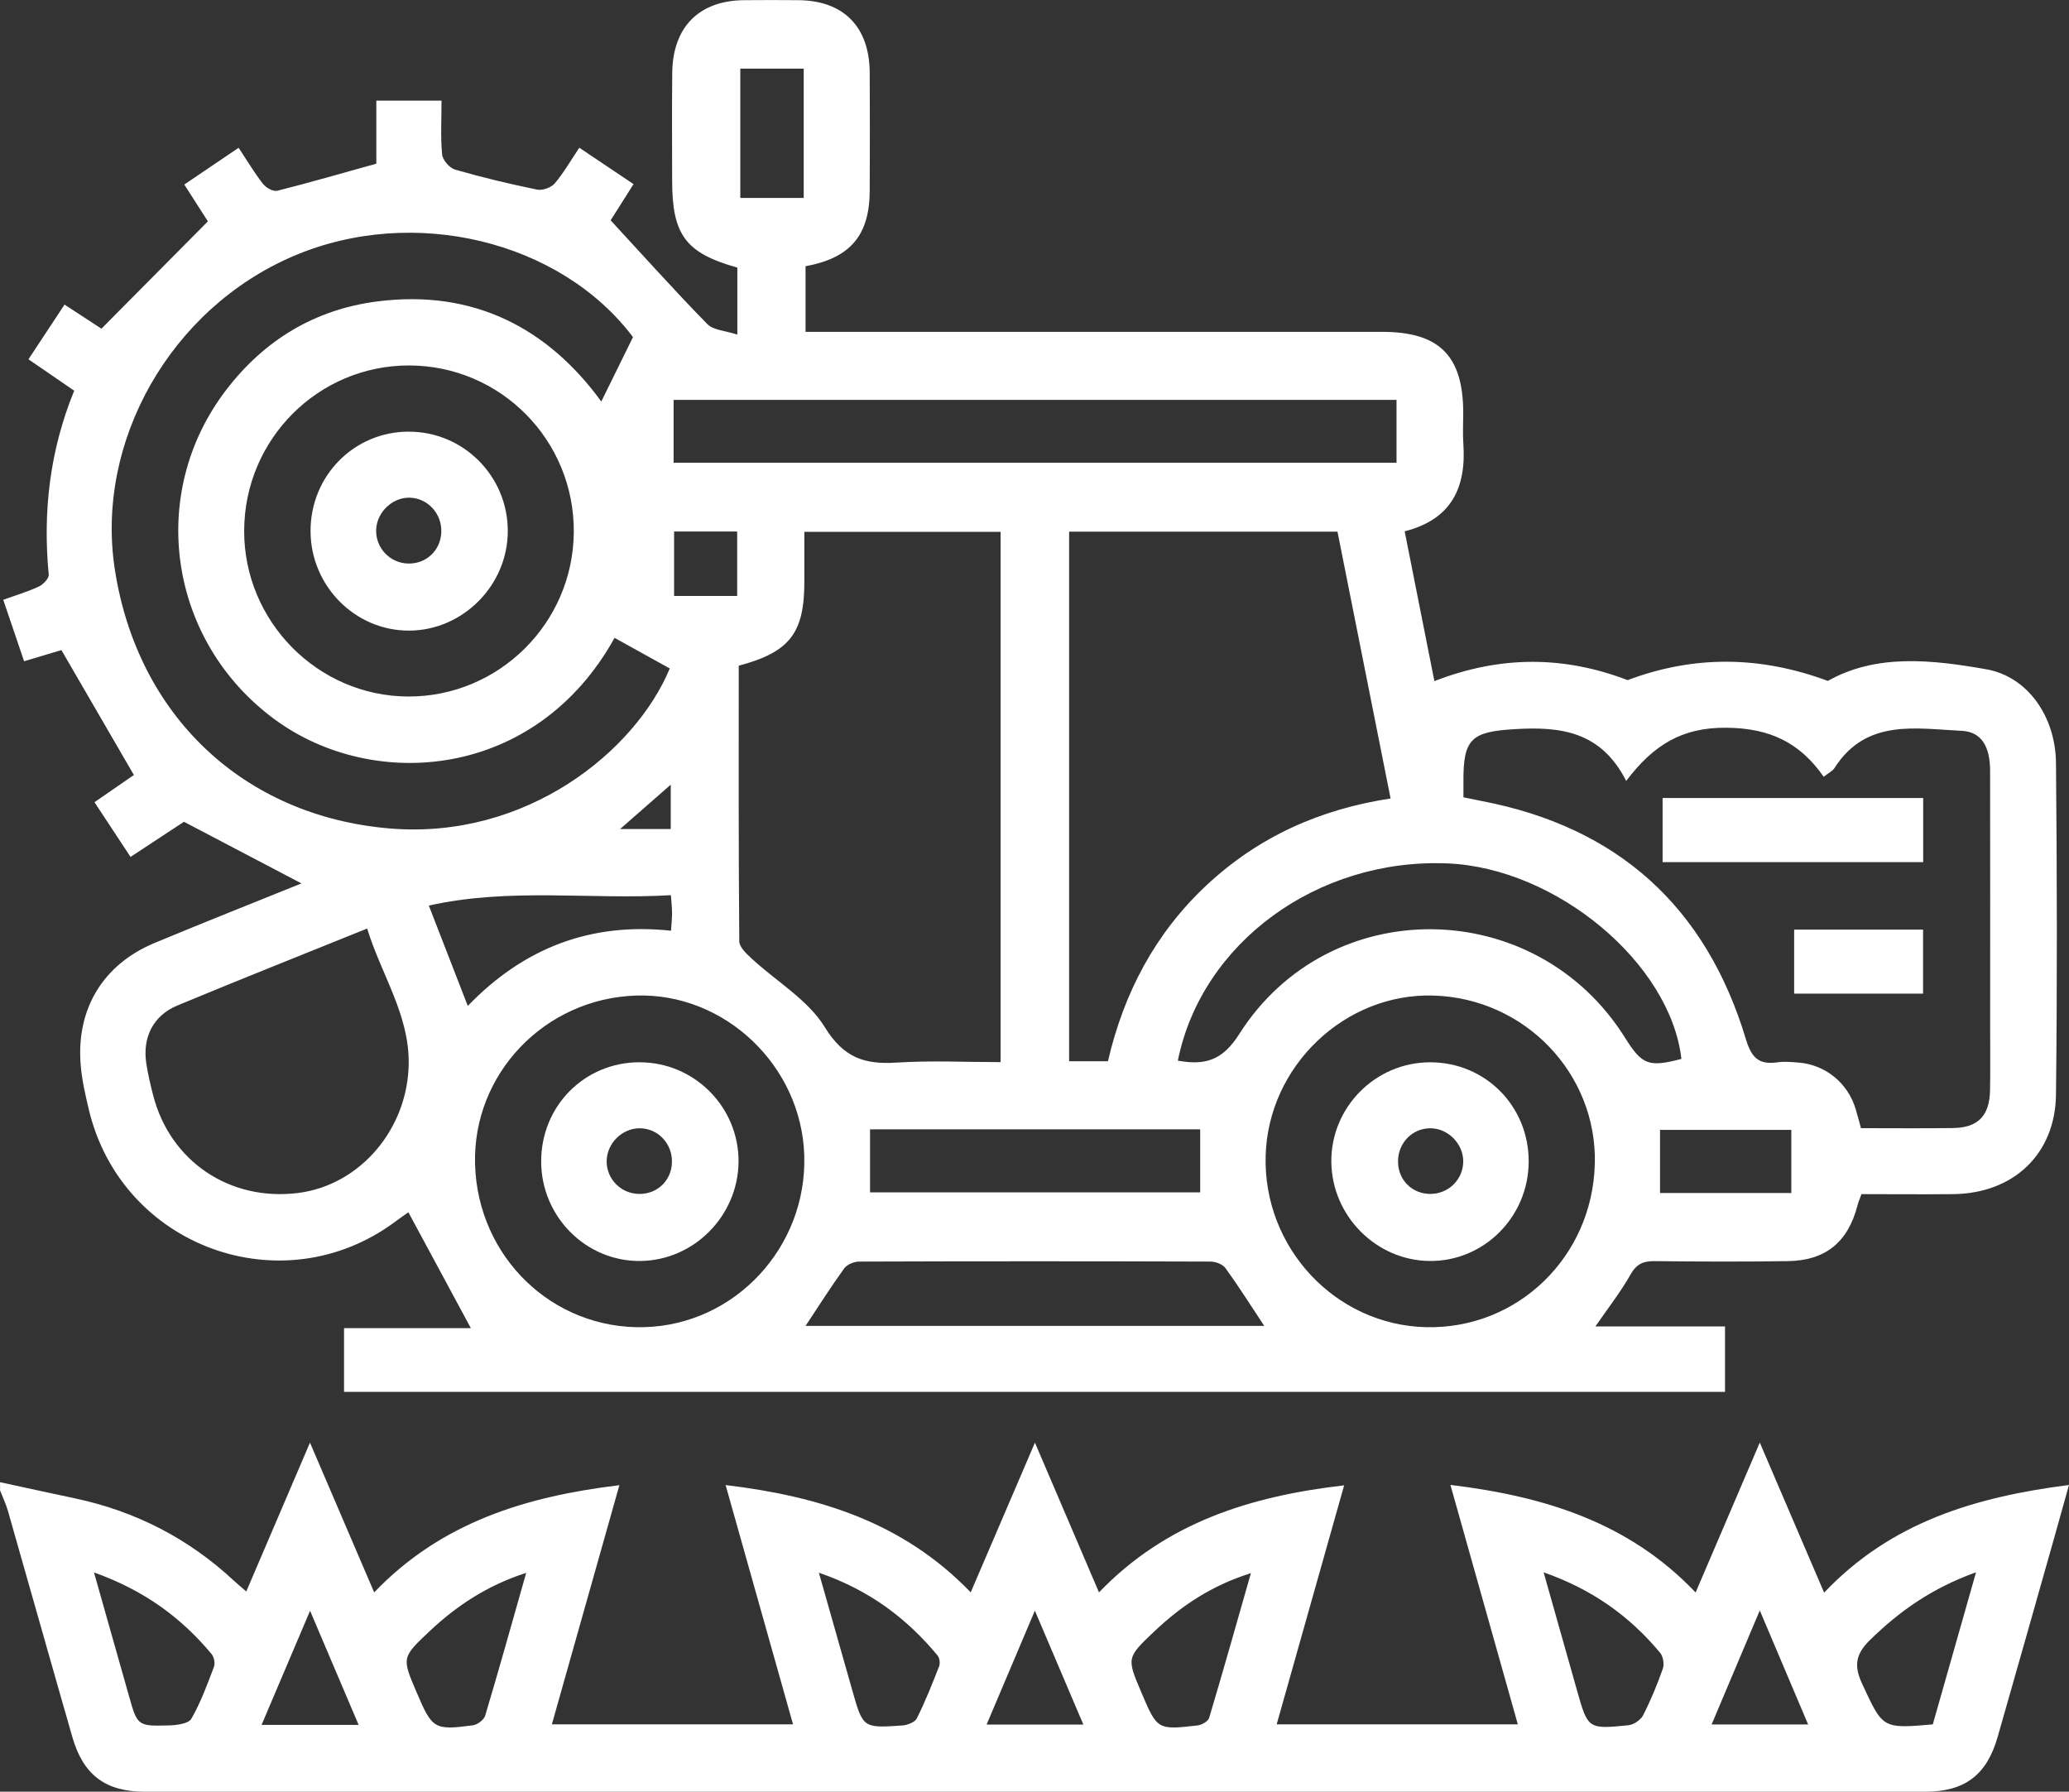
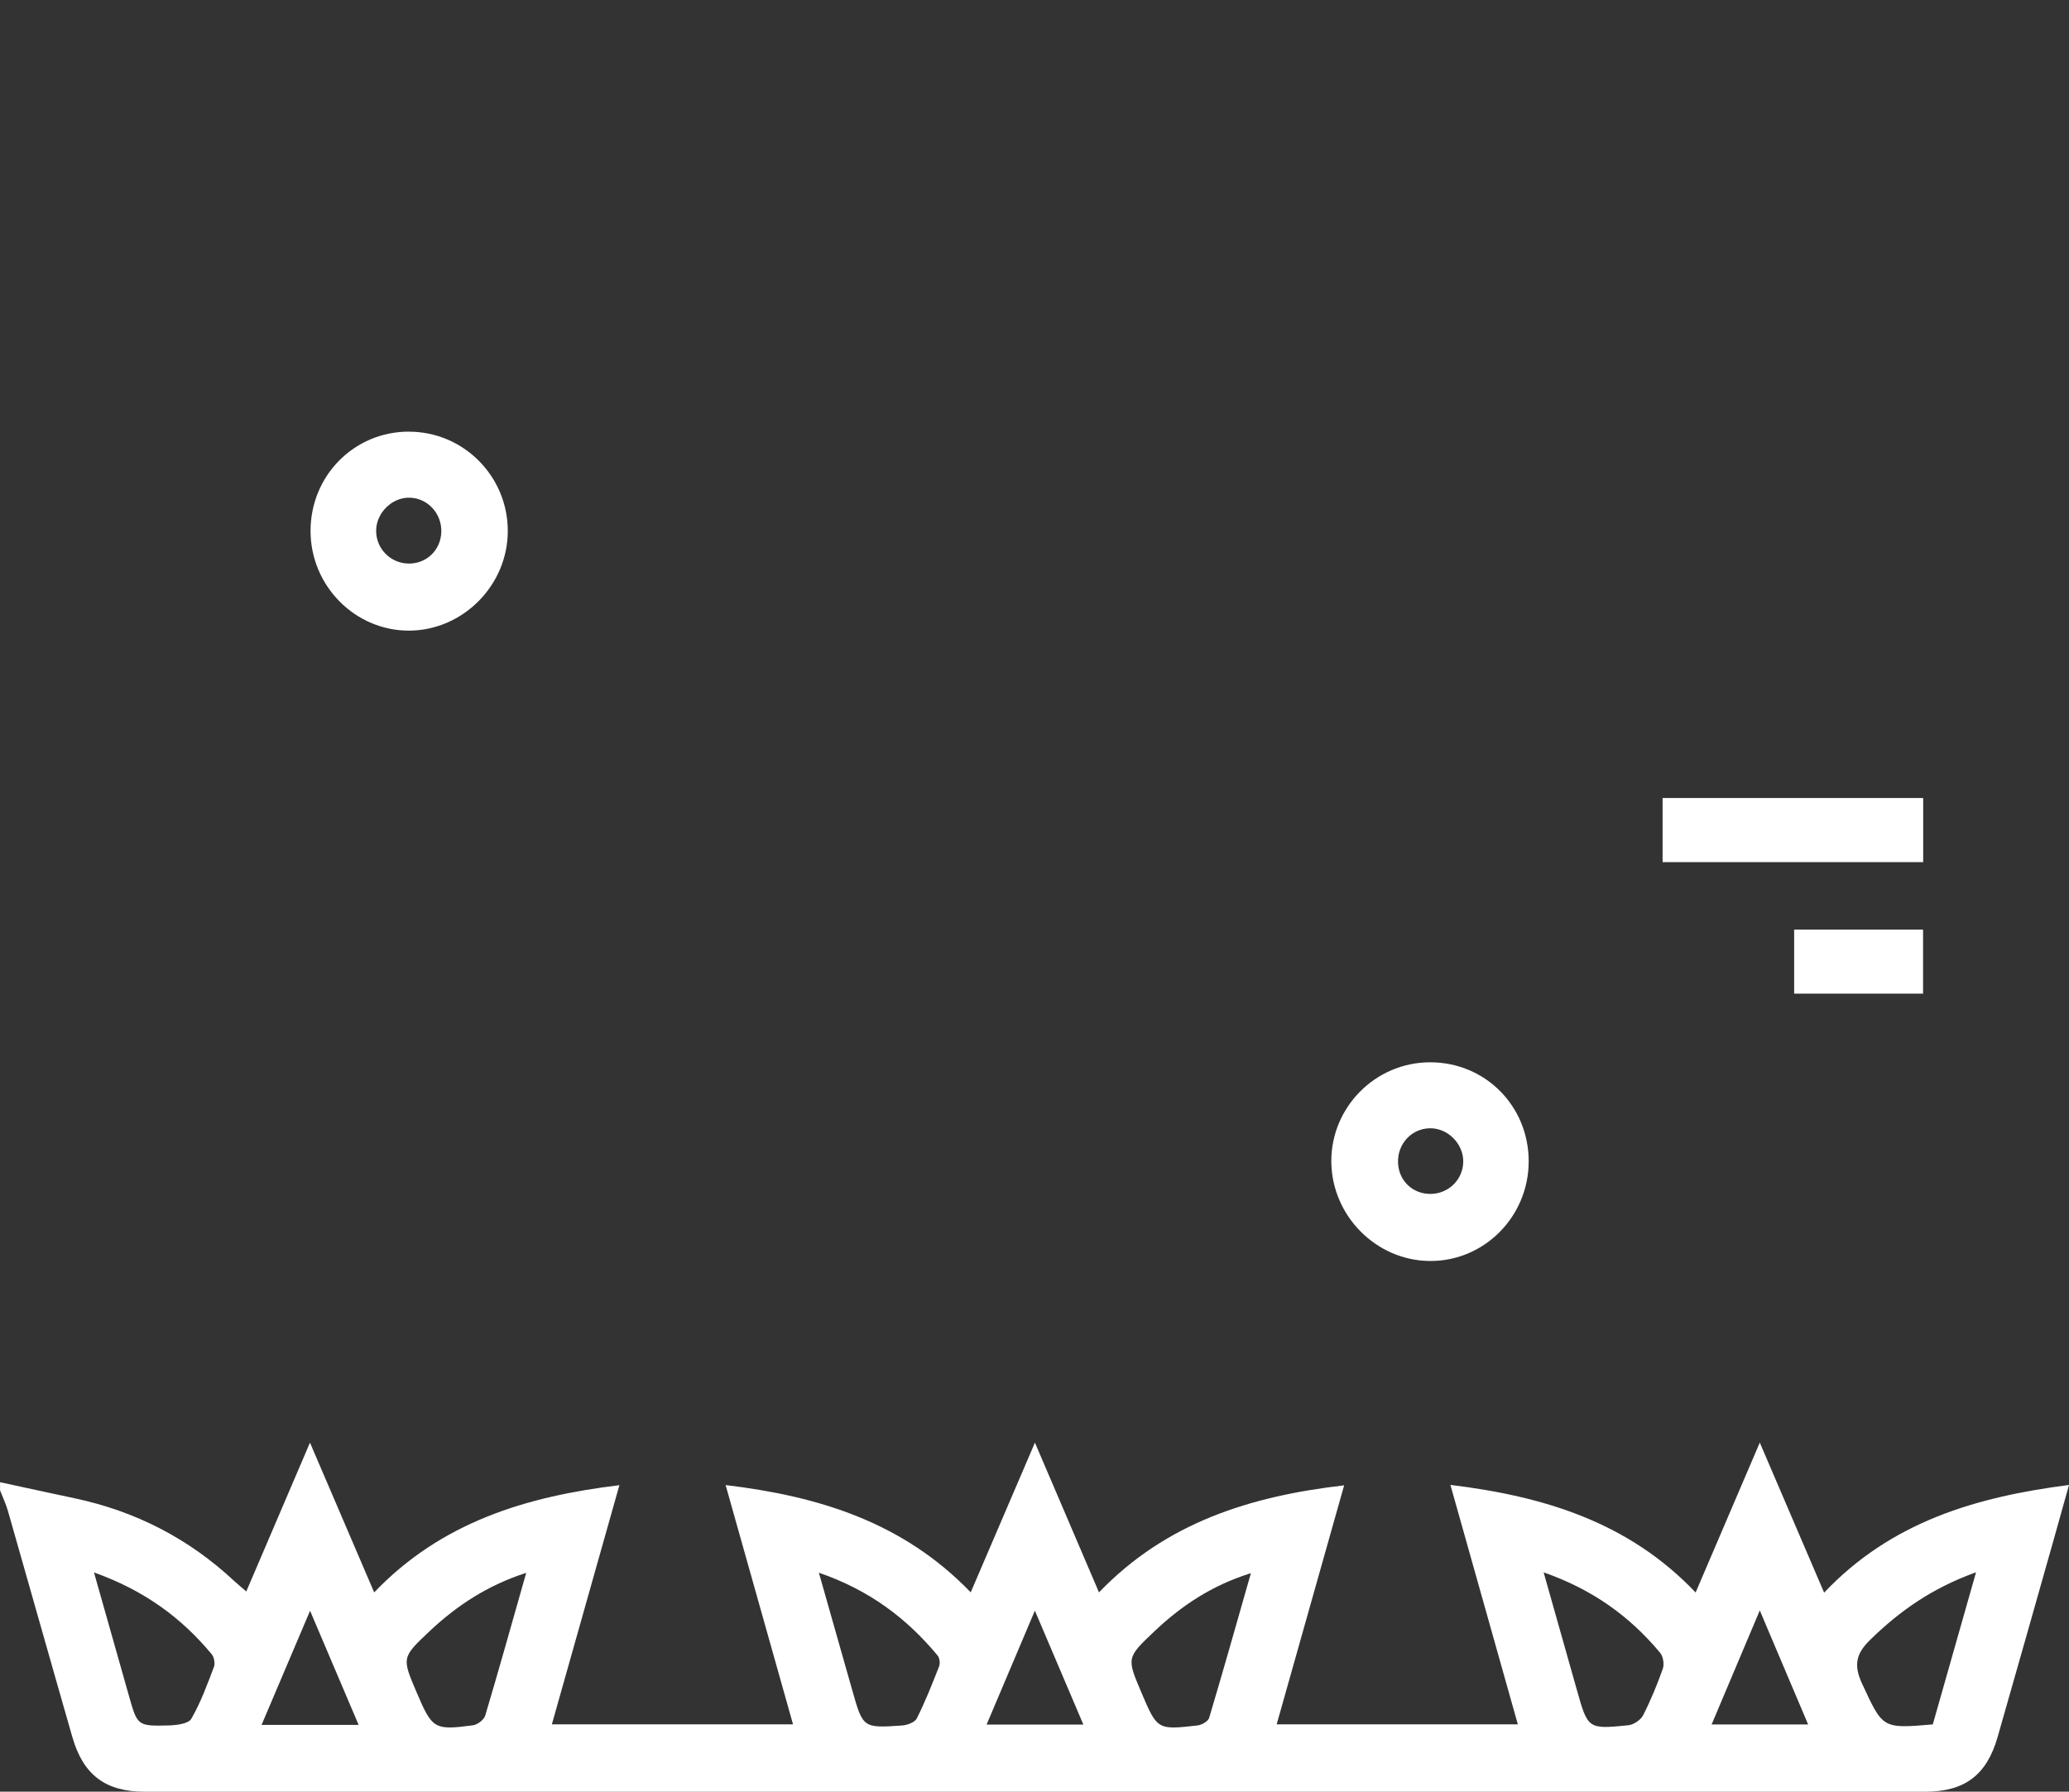
<svg xmlns="http://www.w3.org/2000/svg" width="82" height="71" viewBox="0 0 82 71" fill="none">
  <rect x="0" y="0" width="82" height="71" fill="#333333" stroke="none" />
  <g clip-path="url(#clip0_4656_38573)">
    <path d="M0 58.735C0.989 58.949 1.978 59.166 2.969 59.375C5.373 59.886 7.485 60.97 9.288 62.656C9.421 62.778 9.562 62.893 9.761 63.065C10.594 61.121 11.403 59.229 12.285 57.168C13.158 59.203 13.973 61.104 14.83 63.102C17.488 60.324 20.845 59.3 24.548 58.854C23.651 62.033 22.773 65.143 21.872 68.331H31.43C30.543 65.184 29.662 62.059 28.758 58.849C32.464 59.293 35.79 60.319 38.472 63.1C39.33 61.099 40.135 59.224 41.017 57.168C41.893 59.214 42.689 61.076 43.556 63.102C46.212 60.337 49.551 59.289 53.272 58.86C52.373 62.044 51.495 65.151 50.598 68.331H60.156C59.265 65.169 58.386 62.046 57.484 58.843C61.192 59.293 64.55 60.317 67.202 63.106C68.059 61.104 68.87 59.211 69.745 57.166C70.625 59.218 71.441 61.119 72.295 63.112C74.953 60.306 78.308 59.319 82 58.845C81.794 59.578 81.606 60.259 81.413 60.942C80.666 63.574 79.926 66.207 79.17 68.837C78.738 70.341 77.867 70.999 76.304 71.001C52.784 71.003 29.263 71.003 5.743 71.001C4.183 71.001 3.303 70.341 2.87 68.843C2.01 65.854 1.169 62.858 0.313 59.869C0.233 59.593 0.107 59.33 0.002 59.06C0.002 58.953 0.002 58.845 0.002 58.737L0 58.735ZM61.179 62.311C61.648 63.968 62.072 65.46 62.491 66.951C62.932 68.516 62.93 68.529 64.535 68.367C64.745 68.346 65.023 68.16 65.12 67.973C65.424 67.378 65.68 66.755 65.903 66.124C65.965 65.945 65.916 65.638 65.794 65.494C64.589 64.048 63.114 62.985 61.181 62.309L61.179 62.311ZM20.853 62.328C19.308 62.828 18.103 63.628 17.028 64.638C15.919 65.682 15.924 65.686 16.51 67.059C17.131 68.516 17.21 68.572 18.741 68.369C18.92 68.346 19.177 68.154 19.229 67.988C19.779 66.149 20.294 64.298 20.855 62.326L20.853 62.328ZM32.453 62.319C32.922 63.97 33.352 65.479 33.78 66.988C34.202 68.475 34.202 68.484 35.758 68.376C35.961 68.361 36.257 68.251 36.336 68.096C36.67 67.427 36.948 66.729 37.22 66.031C37.267 65.912 37.239 65.701 37.16 65.604C35.929 64.121 34.444 63.005 32.453 62.322V62.319ZM3.725 62.311C4.225 64.074 4.669 65.634 5.109 67.197C5.446 68.389 5.446 68.406 6.687 68.374C6.997 68.365 7.466 68.309 7.582 68.111C7.954 67.468 8.213 66.755 8.479 66.055C8.532 65.914 8.485 65.664 8.387 65.548C7.184 64.104 5.726 63.026 3.725 62.311ZM78.314 62.306C76.567 62.934 75.287 63.843 74.125 64.977C73.564 65.522 73.455 65.979 73.797 66.714C74.624 68.49 74.583 68.509 76.602 68.333C77.145 66.417 77.7 64.472 78.316 62.304L78.314 62.306ZM49.579 62.339C48.017 62.828 46.82 63.634 45.75 64.647C44.648 65.69 44.654 65.697 45.232 67.059C45.865 68.548 45.868 68.557 47.462 68.374C47.629 68.354 47.882 68.212 47.922 68.074C48.479 66.21 49.006 64.339 49.577 62.339H49.579ZM41.015 63.826C40.319 65.466 39.722 66.878 39.101 68.341H42.937C42.306 66.856 41.706 65.449 41.015 63.826ZM69.745 63.817C69.062 65.429 68.461 66.856 67.836 68.335H71.661C71.025 66.835 70.422 65.414 69.745 63.817ZM14.213 68.352C13.556 66.809 12.955 65.395 12.289 63.83C11.615 65.416 11.007 66.848 10.367 68.352H14.213Z" fill="white" />
-     <path d="M13.635 55.154V52.631H18.661C17.835 51.1 17.024 49.596 16.185 48.038C16.103 48.096 15.876 48.253 15.654 48.419C11.178 51.734 4.816 49.404 3.521 43.971C3.378 43.371 3.239 42.764 3.194 42.152C3.029 39.96 4.097 38.214 6.122 37.369C8.066 36.559 10.024 35.785 11.948 35.007C10.422 34.205 8.905 33.41 7.291 32.565C6.689 32.959 5.959 33.44 5.174 33.957C4.692 33.224 4.24 32.539 3.744 31.789C4.335 31.382 4.876 31.009 5.306 30.711C4.343 29.052 3.41 27.442 2.434 25.761C2.061 25.873 1.558 26.023 0.955 26.204C0.685 25.407 0.422 24.631 0.128 23.767C0.614 23.592 1.092 23.452 1.539 23.243C1.712 23.163 1.946 22.918 1.931 22.769C1.691 20.269 1.976 17.842 2.941 15.482C2.325 15.059 1.757 14.671 1.128 14.238C1.605 13.514 2.057 12.829 2.558 12.07C3.093 12.419 3.596 12.749 4.02 13.025C5.433 11.6 6.813 10.21 8.239 8.772C7.997 8.393 7.68 7.902 7.304 7.313C8.008 6.837 8.697 6.369 9.457 5.856C9.802 6.376 10.086 6.856 10.429 7.292C10.546 7.443 10.831 7.6 10.992 7.559C12.276 7.236 13.55 6.865 14.915 6.486V3.988H17.499C17.499 4.733 17.456 5.434 17.523 6.121C17.544 6.343 17.818 6.658 18.036 6.721C19.109 7.031 20.196 7.29 21.288 7.514C21.502 7.557 21.844 7.434 21.985 7.268C22.345 6.846 22.623 6.354 22.959 5.854C23.696 6.348 24.379 6.807 25.109 7.296C24.747 7.869 24.411 8.402 24.201 8.731C25.524 10.163 26.748 11.531 28.033 12.842C28.274 13.089 28.752 13.102 29.223 13.26V10.604C27.174 10.029 26.639 9.313 26.639 7.152C26.639 5.727 26.626 4.302 26.643 2.878C26.665 1.067 27.709 0.022 29.488 0.007C30.209 0 30.931 0 31.65 0.007C33.435 0.024 34.459 1.063 34.469 2.882C34.478 4.44 34.476 6.001 34.469 7.559C34.463 9.322 33.703 10.225 31.926 10.55V13.15H32.986C40.249 13.15 47.509 13.15 54.772 13.15C57.048 13.15 57.992 14.096 57.992 16.372C57.992 16.775 57.968 17.18 57.996 17.581C58.118 19.316 57.531 20.581 55.671 21.055C56.074 23.088 56.47 25.075 56.849 26.991C59.456 25.978 61.969 25.98 64.507 26.952C67.1 25.976 69.718 25.972 72.442 26.983C74.377 25.892 76.582 26.146 78.719 26.521C80.373 26.812 81.467 28.407 81.484 30.233C81.525 34.614 81.535 38.996 81.484 43.378C81.456 45.747 79.782 47.296 77.411 47.32C76.21 47.333 75.011 47.32 73.774 47.32C73.714 47.488 73.654 47.63 73.615 47.777C73.237 49.223 72.353 49.954 70.856 49.975C69.095 50.001 67.333 49.995 65.569 49.975C65.124 49.971 64.856 50.09 64.621 50.508C64.229 51.202 63.733 51.833 63.23 52.562H68.367V55.157H13.635V55.154ZM29.278 26.379C29.278 30.052 29.268 33.677 29.3 37.3C29.3 37.535 29.593 37.802 29.803 37.996C30.777 38.897 32.023 39.619 32.69 40.705C33.437 41.919 34.268 42.188 35.525 42.108C36.897 42.02 38.277 42.089 39.656 42.089V21.075H31.879C31.879 21.765 31.879 22.405 31.879 23.045C31.879 25.086 31.303 25.84 29.276 26.381L29.278 26.379ZM53.008 21.068H42.372V42.055H43.911C44.538 39.347 45.782 36.983 47.82 35.078C49.873 33.16 52.319 32.065 55.113 31.642C54.4 28.06 53.706 24.571 53.008 21.068ZM57.998 31.595C58.313 31.66 58.523 31.703 58.732 31.744C64.107 32.774 67.615 35.925 69.197 41.188C69.424 41.943 69.73 42.199 70.454 42.096C70.715 42.059 70.987 42.085 71.252 42.104C72.331 42.18 73.228 42.902 73.543 43.943C73.618 44.191 73.682 44.441 73.755 44.706C75.005 44.706 76.206 44.719 77.404 44.701C78.397 44.688 78.851 44.218 78.871 43.201C78.885 42.369 78.875 41.535 78.875 40.701C78.875 37.315 78.879 33.929 78.873 30.543C78.873 29.578 78.524 28.998 77.751 28.961C75.919 28.875 73.962 28.468 72.706 30.435C72.626 30.558 72.47 30.629 72.278 30.782C71.329 29.418 70.133 28.853 68.418 28.838C66.682 28.823 65.541 29.504 64.45 30.946C63.452 28.974 61.838 28.784 60.029 28.894C58.323 28.998 57.983 29.261 58 31.002C58 31.188 58 31.371 58 31.595H57.998ZM24.357 25.276C21.251 30.886 14.817 31.386 10.9 28.517C6.687 25.433 5.803 19.588 8.958 15.46C10.474 13.477 12.473 12.264 14.95 11.945C18.775 11.454 21.716 13.008 23.831 15.911C24.237 15.085 24.648 14.249 25.087 13.359C22.215 9.544 16.386 8.113 11.63 10.148C6.764 12.227 3.763 17.499 4.553 22.579C5.448 28.338 9.632 32.343 15.45 32.83C20.853 33.28 25.177 29.78 26.545 26.489C25.828 26.092 25.119 25.7 24.359 25.278L24.357 25.276ZM18.828 46.135C18.931 49.816 21.9 52.682 25.522 52.592C29.12 52.504 31.988 49.43 31.875 45.783C31.764 42.231 28.726 39.341 25.216 39.451C21.587 39.565 18.73 42.555 18.828 46.132V46.135ZM63.208 46.126C63.3 42.546 60.438 39.559 56.812 39.451C53.3 39.347 50.264 42.244 50.161 45.792C50.057 49.443 52.925 52.51 56.521 52.592C60.147 52.676 63.112 49.807 63.206 46.126H63.208ZM16.172 27.601C19.764 27.616 22.711 24.698 22.741 21.094C22.771 17.448 19.841 14.484 16.206 14.482C12.612 14.482 9.692 17.402 9.677 21.021C9.662 24.618 12.591 27.586 16.172 27.601ZM14.554 36.794C11.966 37.841 9.489 38.822 7.03 39.845C6.075 40.242 5.642 41.106 5.797 42.13C5.861 42.553 5.959 42.973 6.066 43.387C6.732 46.012 9.102 47.613 11.809 47.275C14.277 46.967 16.178 44.725 16.198 42.124C16.212 40.19 15.114 38.626 14.551 36.794H14.554ZM55.35 15.846H26.697V18.338H55.348V15.846H55.35ZM46.681 42.031C47.753 42.221 48.445 42.035 49.113 40.979C52.679 35.354 60.873 35.474 64.407 41.126C65.081 42.203 65.342 42.3 66.639 41.962C66.201 38.164 61.675 34.388 57.358 34.214C52.219 34.007 47.625 37.35 46.681 42.031ZM31.926 52.542H50.106C49.579 51.747 49.098 50.984 48.569 50.253C48.458 50.098 48.177 49.993 47.976 49.993C43.333 49.977 38.69 49.977 34.05 49.993C33.848 49.993 33.572 50.107 33.459 50.262C32.932 50.99 32.451 51.751 31.926 52.542ZM47.567 44.753H34.482V47.249H47.567V44.753ZM18.539 39.863C20.763 37.554 23.426 36.541 26.594 36.882C26.611 36.612 26.635 36.403 26.635 36.192C26.635 35.985 26.611 35.778 26.59 35.474C23.392 35.66 20.209 35.166 16.996 35.886C17.527 37.255 18.011 38.498 18.539 39.861V39.863ZM31.853 2.72H29.34V7.843H31.853V2.72ZM70.995 44.775H65.792V47.275H70.995V44.775ZM26.716 21.062V23.616H29.216V21.062H26.716ZM26.583 32.852V31.095C25.881 31.709 25.269 32.246 24.576 32.852H26.583Z" fill="white" />
    <path d="M76.221 34.164H65.893V31.623H76.221V34.164Z" fill="white" />
    <path d="M71.107 36.838H76.216V39.375H71.107V36.838Z" fill="white" />
-     <path d="M25.355 42.096C27.525 42.096 29.291 43.88 29.27 46.047C29.248 48.182 27.502 49.946 25.383 49.969C23.231 49.995 21.455 48.219 21.448 46.034C21.442 43.831 23.165 42.092 25.353 42.094L25.355 42.096ZM25.34 47.312C26.057 47.316 26.611 46.779 26.631 46.064C26.652 45.318 26.078 44.712 25.351 44.71C24.668 44.71 24.073 45.286 24.045 45.973C24.017 46.706 24.599 47.307 25.34 47.312Z" fill="white" />
    <path d="M56.677 42.096C58.865 42.093 60.592 43.831 60.586 46.031C60.58 48.219 58.812 49.993 56.656 49.969C54.539 49.947 52.79 48.184 52.764 46.051C52.739 43.887 54.507 42.098 56.675 42.096H56.677ZM56.703 47.312C57.409 47.303 57.977 46.749 57.992 46.046C58.007 45.333 57.388 44.704 56.677 44.71C55.95 44.717 55.382 45.324 55.408 46.072C55.432 46.788 55.988 47.32 56.705 47.312H56.703Z" fill="white" />
    <path d="M16.198 17.106C18.357 17.101 20.119 18.858 20.125 21.028C20.134 23.179 18.355 24.981 16.217 24.99C14.076 24.998 12.312 23.22 12.308 21.048C12.304 18.858 14.027 17.108 16.198 17.104V17.106ZM16.227 19.722C15.555 19.709 14.943 20.291 14.909 20.974C14.873 21.703 15.45 22.319 16.185 22.332C16.897 22.345 17.46 21.811 17.49 21.097C17.52 20.356 16.953 19.735 16.23 19.722H16.227Z" fill="white" />
  </g>
  <defs>
    <clipPath id="clip0_4656_38573">
      <rect width="82" height="71" fill="white" />
    </clipPath>
  </defs>
</svg>